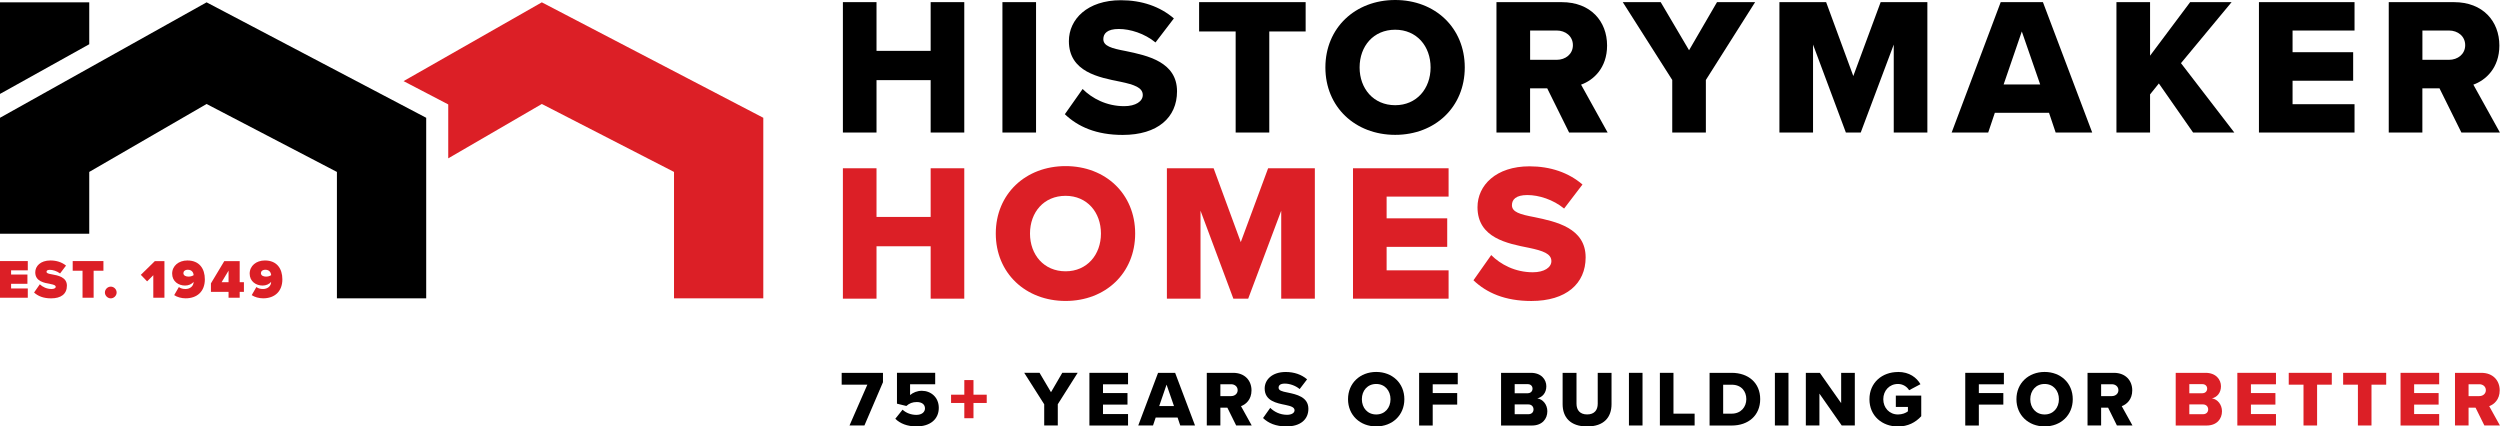
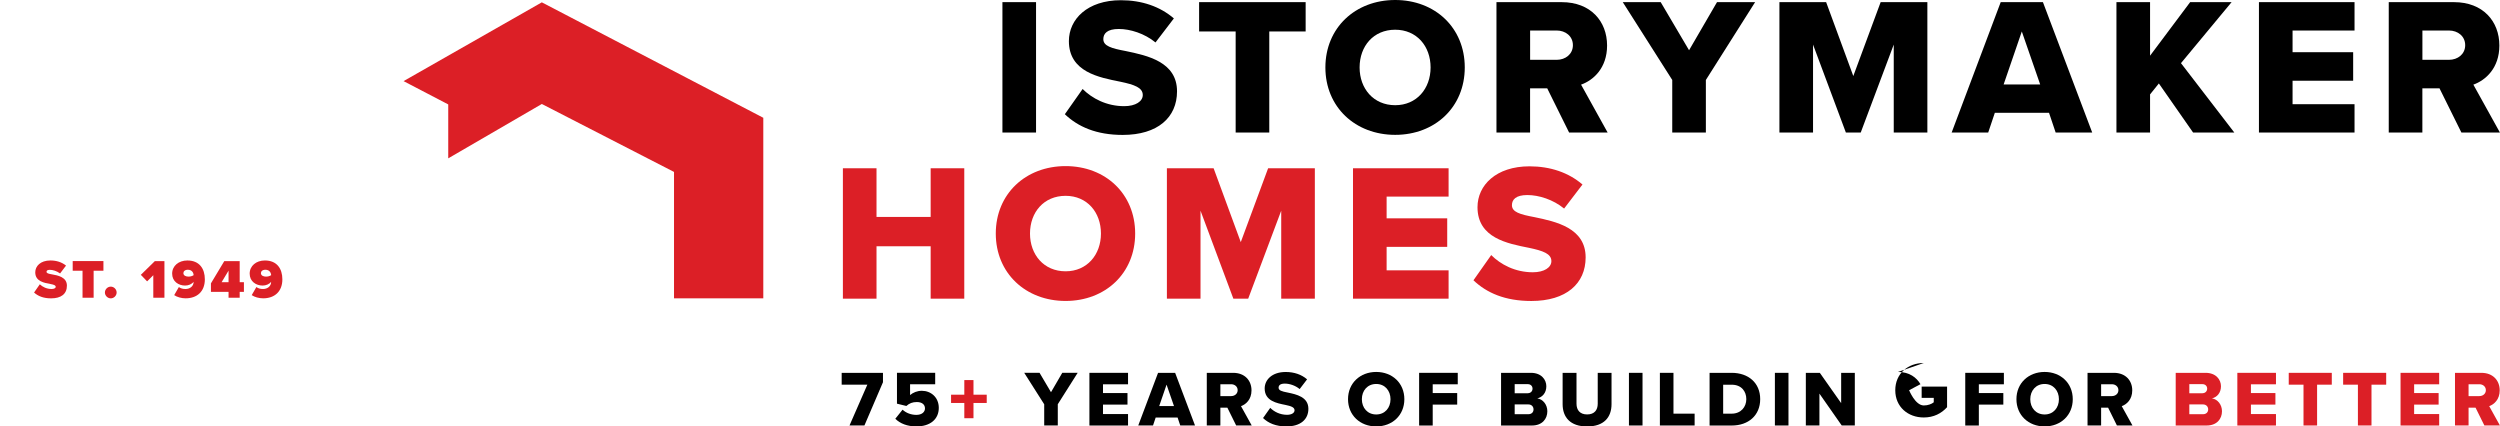
<svg xmlns="http://www.w3.org/2000/svg" id="Layer_1" data-name="Layer 1" viewBox="0 0 673.69 114.91">
  <defs>
    <style>
      .cls-1 {
        fill: #dc1f26;
      }

      .cls-1, .cls-2 {
        stroke-width: 0px;
      }

      .cls-2 {
        fill: #000;
      }
    </style>
  </defs>
  <path class="cls-1" d="M250.79,66.36h-14.59s0,14.12,0,14.12h-9.06s0-35.14,0-35.14h9.06s0,13.12,0,13.12h14.59s0-13.12,0-13.12h9.06s0,35.14,0,35.14h-9.06s0-14.12,0-14.12Z" />
  <path class="cls-1" d="M287.15,44.76c10.75,0,18.75,7.48,18.75,18.17,0,10.69-8.01,18.17-18.75,18.17-10.75,0-18.81-7.48-18.81-18.17,0-10.69,8.06-18.17,18.81-18.17ZM287.15,52.77c-5.85,0-9.59,4.42-9.59,10.17,0,5.69,3.74,10.17,9.59,10.17,5.79,0,9.53-4.48,9.53-10.17,0-5.74-3.74-10.17-9.53-10.17Z" />
  <path class="cls-1" d="M345.26,56.77l-8.9,23.71h-4s-8.85-23.71-8.85-23.71v23.71s-9.06,0-9.06,0v-35.14s12.59,0,12.59,0l7.32,19.91,7.37-19.91h12.59s0,35.14,0,35.14h-9.06s0-23.71,0-23.71Z" />
  <path class="cls-1" d="M364.6,45.34h25.76s0,7.64,0,7.64h-16.7s0,5.85,0,5.85h16.33s0,7.69,0,7.69h-16.33s0,6.32,0,6.32h16.7s0,7.64,0,7.64h-25.76s0-35.14,0-35.14Z" />
  <path class="cls-1" d="M401.84,68.73c2.53,2.53,6.43,4.64,11.22,4.64,3.11,0,5-1.32,5-3,0-2-2.26-2.79-6-3.58-5.8-1.16-13.91-2.63-13.91-10.96,0-5.9,5-11.01,14.01-11.01,5.64,0,10.54,1.69,14.28,4.9l-4.95,6.48c-2.95-2.42-6.8-3.64-9.9-3.64s-4.16,1.21-4.16,2.74c0,1.84,2.16,2.48,6.06,3.21,5.79,1.21,13.8,2.9,13.8,10.85,0,7.06-5.22,11.75-14.64,11.75-7.11,0-12.06-2.21-15.59-5.58l4.79-6.8Z" />
-   <path class="cls-2" d="M250.79,21.6h-14.59s0,14.12,0,14.12h-9.06s0-35.14,0-35.14h9.06s0,13.12,0,13.12h14.59s0-13.12,0-13.12h9.06s0,35.14,0,35.14h-9.06s0-14.12,0-14.12Z" />
  <path class="cls-2" d="M270.13.58h9.06s0,35.14,0,35.14h-9.06s0-35.14,0-35.14Z" />
  <path class="cls-2" d="M291.73,23.97c2.53,2.53,6.43,4.64,11.22,4.64,3.11,0,5-1.32,5-3,0-2-2.26-2.79-6-3.58-5.8-1.16-13.91-2.63-13.91-10.96,0-5.9,5-11.01,14.01-11.01,5.64,0,10.54,1.69,14.28,4.9l-4.95,6.48c-2.95-2.42-6.8-3.63-9.9-3.63s-4.16,1.21-4.16,2.74c0,1.84,2.16,2.48,6.06,3.21,5.79,1.21,13.8,2.9,13.8,10.85,0,7.06-5.22,11.75-14.64,11.75-7.11,0-12.06-2.21-15.59-5.58l4.79-6.8Z" />
  <path class="cls-2" d="M332.98,8.48h-9.85s0-7.9,0-7.9h28.71s0,7.9,0,7.9h-9.8s0,27.23,0,27.23h-9.06s0-27.23,0-27.23Z" />
  <path class="cls-2" d="M375.97,0c10.75,0,18.75,7.48,18.75,18.17,0,10.69-8.01,18.17-18.75,18.17-10.75,0-18.81-7.48-18.81-18.17C357.17,7.48,365.23,0,375.97,0ZM375.97,8.01c-5.85,0-9.59,4.42-9.59,10.17,0,5.69,3.74,10.17,9.59,10.17,5.8,0,9.54-4.48,9.54-10.17,0-5.74-3.74-10.17-9.54-10.17Z" />
  <path class="cls-2" d="M416.96,23.81h-4.64s0,11.91,0,11.91h-9.06s0-35.14,0-35.14h17.59c7.8,0,12.22,5.16,12.22,11.69,0,6.11-3.74,9.38-7.01,10.54l7.16,12.91h-10.38s-5.9-11.91-5.9-11.91ZM419.49,8.22h-7.16s0,7.9,0,7.9h7.16c2.37,0,4.37-1.53,4.37-3.95s-2-3.95-4.37-3.95Z" />
  <path class="cls-2" d="M450.63,21.55l-13.33-20.97h10.22s7.64,12.96,7.64,12.96l7.53-12.96h10.27s-13.27,20.97-13.27,20.97v14.17s-9.06,0-9.06,0v-14.17Z" />
  <path class="cls-2" d="M510.32,12.01l-8.9,23.71h-4s-8.85-23.71-8.85-23.71v23.71s-9.06,0-9.06,0V.58s12.59,0,12.59,0l7.32,19.91,7.37-19.91h12.59s0,35.14,0,35.14h-9.06s0-23.71,0-23.71Z" />
  <path class="cls-2" d="M552.15,30.4h-14.59s-1.79,5.32-1.79,5.32h-9.85s13.22-35.14,13.22-35.14h11.38s13.28,35.14,13.28,35.14h-9.85s-1.79-5.32-1.79-5.32ZM539.93,22.76h9.85s-4.95-14.28-4.95-14.28l-4.9,14.28Z" />
  <path class="cls-2" d="M581.76,22.49l-2.37,2.95v10.27s-9.06,0-9.06,0V.58s9.06,0,9.06,0v14.43s10.8-14.43,10.8-14.43h11.17s-13.64,16.44-13.64,16.44l14.38,18.7h-11.11s-9.22-13.22-9.22-13.22Z" />
  <path class="cls-2" d="M608.73.58h25.76s0,7.64,0,7.64h-16.7s0,5.85,0,5.85h16.33s0,7.69,0,7.69h-16.33s0,6.32,0,6.32h16.7s0,7.64,0,7.64h-25.76s0-35.14,0-35.14Z" />
  <path class="cls-2" d="M657.41,23.81h-4.64s0,11.91,0,11.91h-9.06s0-35.14,0-35.14h17.59c7.8,0,12.22,5.16,12.22,11.69,0,6.11-3.74,9.38-7.01,10.54l7.16,12.91h-10.38s-5.9-11.91-5.9-11.91ZM659.94,8.22h-7.16s0,7.9,0,7.9h7.16c2.37,0,4.37-1.53,4.37-3.95s-2-3.95-4.37-3.95Z" />
  <path class="cls-2" d="M233.73,103.66h-6.92v-3.19h11.13v2.53l-5,11.66h-4.02l4.81-11Z" />
  <path class="cls-2" d="M243.22,110.4c.98.92,2.36,1.4,3.72,1.4,1.55,0,2.32-.83,2.32-1.74,0-1-.74-1.72-2.21-1.72-1.13,0-2.02.34-2.81,1.06l-2.53-.62v-8.32h10.3v3.09h-6.77v2.91c.81-.68,1.92-1.15,3.17-1.15,2.43,0,4.57,1.74,4.57,4.6,0,3.06-2.32,5-6,5-2.51,0-4.4-.77-5.72-2.06l1.96-2.45Z" />
  <path class="cls-1" d="M262.33,108.59v4.11h-2.47v-4.11h-3.57v-2.23h3.57v-3.94h2.47v3.94h3.57v2.23h-3.57Z" />
  <path class="cls-2" d="M281.38,108.93l-5.38-8.47h4.13l3.09,5.23,3.04-5.23h4.15l-5.36,8.47v5.72h-3.66v-5.72Z" />
  <path class="cls-2" d="M293.57,100.47h10.41v3.09h-6.75v2.36h6.6v3.11h-6.6v2.55h6.75v3.09h-10.41v-14.19Z" />
  <path class="cls-2" d="M317.32,112.51h-5.89l-.72,2.15h-3.98l5.34-14.19h4.6l5.36,14.19h-3.98l-.72-2.15ZM312.38,109.42h3.98l-2-5.77-1.98,5.77Z" />
  <path class="cls-2" d="M330.73,109.85h-1.87v4.81h-3.66v-14.19h7.11c3.15,0,4.94,2.09,4.94,4.72,0,2.47-1.51,3.79-2.83,4.26l2.89,5.21h-4.19l-2.38-4.81ZM331.75,103.55h-2.89v3.19h2.89c.96,0,1.77-.62,1.77-1.6s-.81-1.6-1.77-1.6Z" />
  <path class="cls-2" d="M342.3,109.91c1.02,1.02,2.6,1.87,4.53,1.87,1.26,0,2.02-.53,2.02-1.21,0-.81-.91-1.13-2.43-1.45-2.34-.47-5.62-1.06-5.62-4.43,0-2.38,2.02-4.45,5.66-4.45,2.28,0,4.26.68,5.77,1.98l-2,2.62c-1.19-.98-2.74-1.47-4-1.47s-1.68.49-1.68,1.11c0,.74.87,1,2.45,1.3,2.34.49,5.58,1.17,5.58,4.38,0,2.85-2.11,4.75-5.92,4.75-2.87,0-4.87-.89-6.3-2.26l1.94-2.74Z" />
  <path class="cls-2" d="M370.86,100.23c4.34,0,7.58,3.02,7.58,7.34s-3.23,7.34-7.58,7.34-7.6-3.02-7.6-7.34,3.26-7.34,7.6-7.34ZM370.86,103.47c-2.36,0-3.87,1.79-3.87,4.11s1.51,4.11,3.87,4.11,3.85-1.81,3.85-4.11-1.51-4.11-3.85-4.11Z" />
  <path class="cls-2" d="M382.42,100.47h10.41v3.09h-6.75v2.36h6.6v3.11h-6.6v5.64h-3.66v-14.19Z" />
  <path class="cls-2" d="M404.51,100.47h8.04c2.81,0,4.15,1.83,4.15,3.62s-1.09,2.96-2.43,3.26c1.51.23,2.7,1.68,2.7,3.47,0,2.06-1.38,3.85-4.17,3.85h-8.3v-14.19ZM411.72,105.96c.74,0,1.26-.53,1.26-1.23s-.51-1.21-1.26-1.21h-3.55v2.45h3.55ZM411.85,111.62c.87,0,1.4-.53,1.4-1.3,0-.72-.51-1.34-1.4-1.34h-3.68v2.64h3.68Z" />
  <path class="cls-2" d="M421.11,100.47h3.72v8.32c0,1.68.89,2.89,2.87,2.89s2.85-1.21,2.85-2.89v-8.32h3.72v8.43c0,3.53-2.02,6.02-6.58,6.02s-6.6-2.51-6.6-6v-8.45Z" />
  <path class="cls-2" d="M438.96,100.47h3.66v14.19h-3.66v-14.19Z" />
  <path class="cls-2" d="M447.3,100.47h3.66v11h5.7v3.19h-9.36v-14.19Z" />
  <path class="cls-2" d="M460.69,100.47h5.96c4.47,0,7.68,2.68,7.68,7.09s-3.21,7.11-7.66,7.11h-5.98v-14.19ZM466.65,111.47c2.49,0,3.94-1.81,3.94-3.91s-1.32-3.89-3.92-3.89h-2.32v7.81h2.3Z" />
  <path class="cls-2" d="M478.29,100.47h3.66v14.19h-3.66v-14.19Z" />
  <path class="cls-2" d="M490.29,106.08v8.58h-3.66v-14.19h3.77l5.75,8.17v-8.17h3.68v14.19h-3.53l-6-8.58Z" />
-   <path class="cls-2" d="M511.46,100.23c3.11,0,5.02,1.53,6.06,3.3l-3.06,1.62c-.57-.94-1.66-1.68-3-1.68-2.32,0-3.96,1.79-3.96,4.11s1.64,4.11,3.96,4.11c1.11,0,2.11-.38,2.68-.85v-1.19h-3.26v-3.04h6.85v5.55c-1.53,1.68-3.6,2.77-6.28,2.77-4.23,0-7.68-2.83-7.68-7.34s3.45-7.34,7.68-7.34Z" />
+   <path class="cls-2" d="M511.46,100.23c3.11,0,5.02,1.53,6.06,3.3l-3.06,1.62s1.64,4.11,3.96,4.11c1.11,0,2.11-.38,2.68-.85v-1.19h-3.26v-3.04h6.85v5.55c-1.53,1.68-3.6,2.77-6.28,2.77-4.23,0-7.68-2.83-7.68-7.34s3.45-7.34,7.68-7.34Z" />
  <path class="cls-2" d="M529.59,100.47h10.41v3.09h-6.75v2.36h6.6v3.11h-6.6v5.64h-3.66v-14.19Z" />
  <path class="cls-2" d="M550.98,100.23c4.34,0,7.58,3.02,7.58,7.34s-3.23,7.34-7.58,7.34-7.6-3.02-7.6-7.34,3.26-7.34,7.6-7.34ZM550.98,103.47c-2.36,0-3.87,1.79-3.87,4.11s1.51,4.11,3.87,4.11,3.85-1.81,3.85-4.11-1.51-4.11-3.85-4.11Z" />
  <path class="cls-2" d="M568.07,109.85h-1.87v4.81h-3.66v-14.19h7.11c3.15,0,4.94,2.09,4.94,4.72,0,2.47-1.51,3.79-2.83,4.26l2.89,5.21h-4.19l-2.38-4.81ZM569.09,103.55h-2.89v3.19h2.89c.96,0,1.77-.62,1.77-1.6s-.81-1.6-1.77-1.6Z" />
  <path class="cls-1" d="M586.31,100.47h8.04c2.81,0,4.15,1.83,4.15,3.62s-1.09,2.96-2.43,3.26c1.51.23,2.7,1.68,2.7,3.47,0,2.06-1.38,3.85-4.17,3.85h-8.3v-14.19ZM593.52,105.96c.74,0,1.26-.53,1.26-1.23s-.51-1.21-1.26-1.21h-3.55v2.45h3.55ZM593.65,111.62c.87,0,1.4-.53,1.4-1.3,0-.72-.51-1.34-1.4-1.34h-3.68v2.64h3.68Z" />
  <path class="cls-1" d="M602.91,100.47h10.41v3.09h-6.75v2.36h6.6v3.11h-6.6v2.55h6.75v3.09h-10.41v-14.19Z" />
  <path class="cls-1" d="M620.74,103.66h-3.98v-3.19h11.6v3.19h-3.96v11h-3.66v-11Z" />
  <path class="cls-1" d="M635.4,103.66h-3.98v-3.19h11.6v3.19h-3.96v11h-3.66v-11Z" />
  <path class="cls-1" d="M646.89,100.47h10.41v3.09h-6.75v2.36h6.6v3.11h-6.6v2.55h6.75v3.09h-10.41v-14.19Z" />
  <path class="cls-1" d="M667.09,109.85h-1.87v4.81h-3.66v-14.19h7.11c3.15,0,4.94,2.09,4.94,4.72,0,2.47-1.51,3.79-2.83,4.26l2.89,5.21h-4.19l-2.38-4.81ZM668.11,103.55h-2.89v3.19h2.89c.96,0,1.77-.62,1.77-1.6s-.81-1.6-1.77-1.6Z" />
  <polygon class="cls-1" points="146.01 .63 108.75 21.86 120.79 28.14 120.79 42.67 146.01 28.02 181.63 46.33 181.63 80.4 205.69 80.4 205.69 31.74 146.01 .63" />
-   <path class="cls-2" d="M24.05.63H0v24.68l24.05-13.39V.63ZM55.67.63L0,31.74v31.24h24.05s0-16.65,0-16.65l31.62-18.31,35.12,18.31v34.07s24.06,0,24.06,0V31.74S55.67.63,55.67.63Z" />
-   <path class="cls-1" d="M0,80.23v-9.88s7.49,0,7.49,0v2.49s-4.5,0-4.5,0v1.15h4.4v2.49s-4.4,0-4.4,0v1.26h4.5v2.49s-7.49,0-7.49,0Z" />
  <path class="cls-1" d="M10.73,76.61c.74.71,1.85,1.27,3.18,1.27.56,0,1.1-.19,1.1-.58s-.41-.58-1.39-.76c-1.63-.3-4.12-.68-4.12-3.15,0-1.67,1.39-3.2,4.1-3.2,1.61,0,3.06.46,4.19,1.38l-1.6,2.12c-.86-.65-1.97-.98-2.75-.98-.74,0-.9.27-.9.52,0,.38.4.52,1.45.7,1.63.28,4.04.76,4.04,3.04s-1.61,3.43-4.26,3.43c-2.1,0-3.54-.62-4.59-1.57l1.55-2.22Z" />
  <path class="cls-1" d="M22.24,80.23v-7.27h-2.65v-2.61s8.28,0,8.28,0v2.61s-2.64,0-2.64,0v7.27s-2.99,0-2.99,0Z" />
  <path class="cls-1" d="M29.85,77.24c.86,0,1.58.73,1.58,1.58s-.73,1.58-1.58,1.58-1.58-.73-1.58-1.58.73-1.58,1.58-1.58Z" />
  <path class="cls-1" d="M41.31,80.23v-6.07s-1.67,1.66-1.67,1.66l-1.69-1.76,3.78-3.7h2.58v9.88s-2.99,0-2.99,0Z" />
  <path class="cls-1" d="M48.19,77.35c.56.4,1.1.53,1.82.53,1.13,0,2.16-.71,2.16-1.91v-.03c-.5.65-1.39,1.01-2.29,1.01-1.78,0-3.49-1.11-3.49-3.21s1.76-3.55,4.1-3.55c3.24,0,4.71,2.21,4.71,5.09,0,3.3-2.12,5.11-5.18,5.11-1.13,0-2.29-.33-3.08-.86l1.26-2.18ZM50.62,72.69c-.77,0-1.2.43-1.2.9,0,.7.71.95,1.38.95.5,0,.98-.12,1.39-.4-.06-.67-.47-1.45-1.57-1.45Z" />
  <path class="cls-1" d="M61.59,80.23v-1.58h-4.75v-2.29s3.6-6,3.6-6h4.15v5.69h1.14v2.61s-1.14,0-1.14,0v1.58s-2.99,0-2.99,0ZM61.59,72.93l-1.87,3.11h1.87s0-3.11,0-3.11Z" />
  <path class="cls-1" d="M69.08,77.35c.56.4,1.1.53,1.82.53,1.13,0,2.16-.71,2.16-1.91v-.03c-.5.65-1.39,1.01-2.29,1.01-1.78,0-3.49-1.11-3.49-3.21s1.76-3.55,4.1-3.55c3.24,0,4.71,2.21,4.71,5.09,0,3.3-2.12,5.11-5.18,5.11-1.13,0-2.29-.33-3.08-.86l1.26-2.18ZM71.51,72.69c-.77,0-1.2.43-1.2.9,0,.7.71.95,1.38.95.5,0,.98-.12,1.39-.4-.06-.67-.47-1.45-1.57-1.45Z" />
</svg>